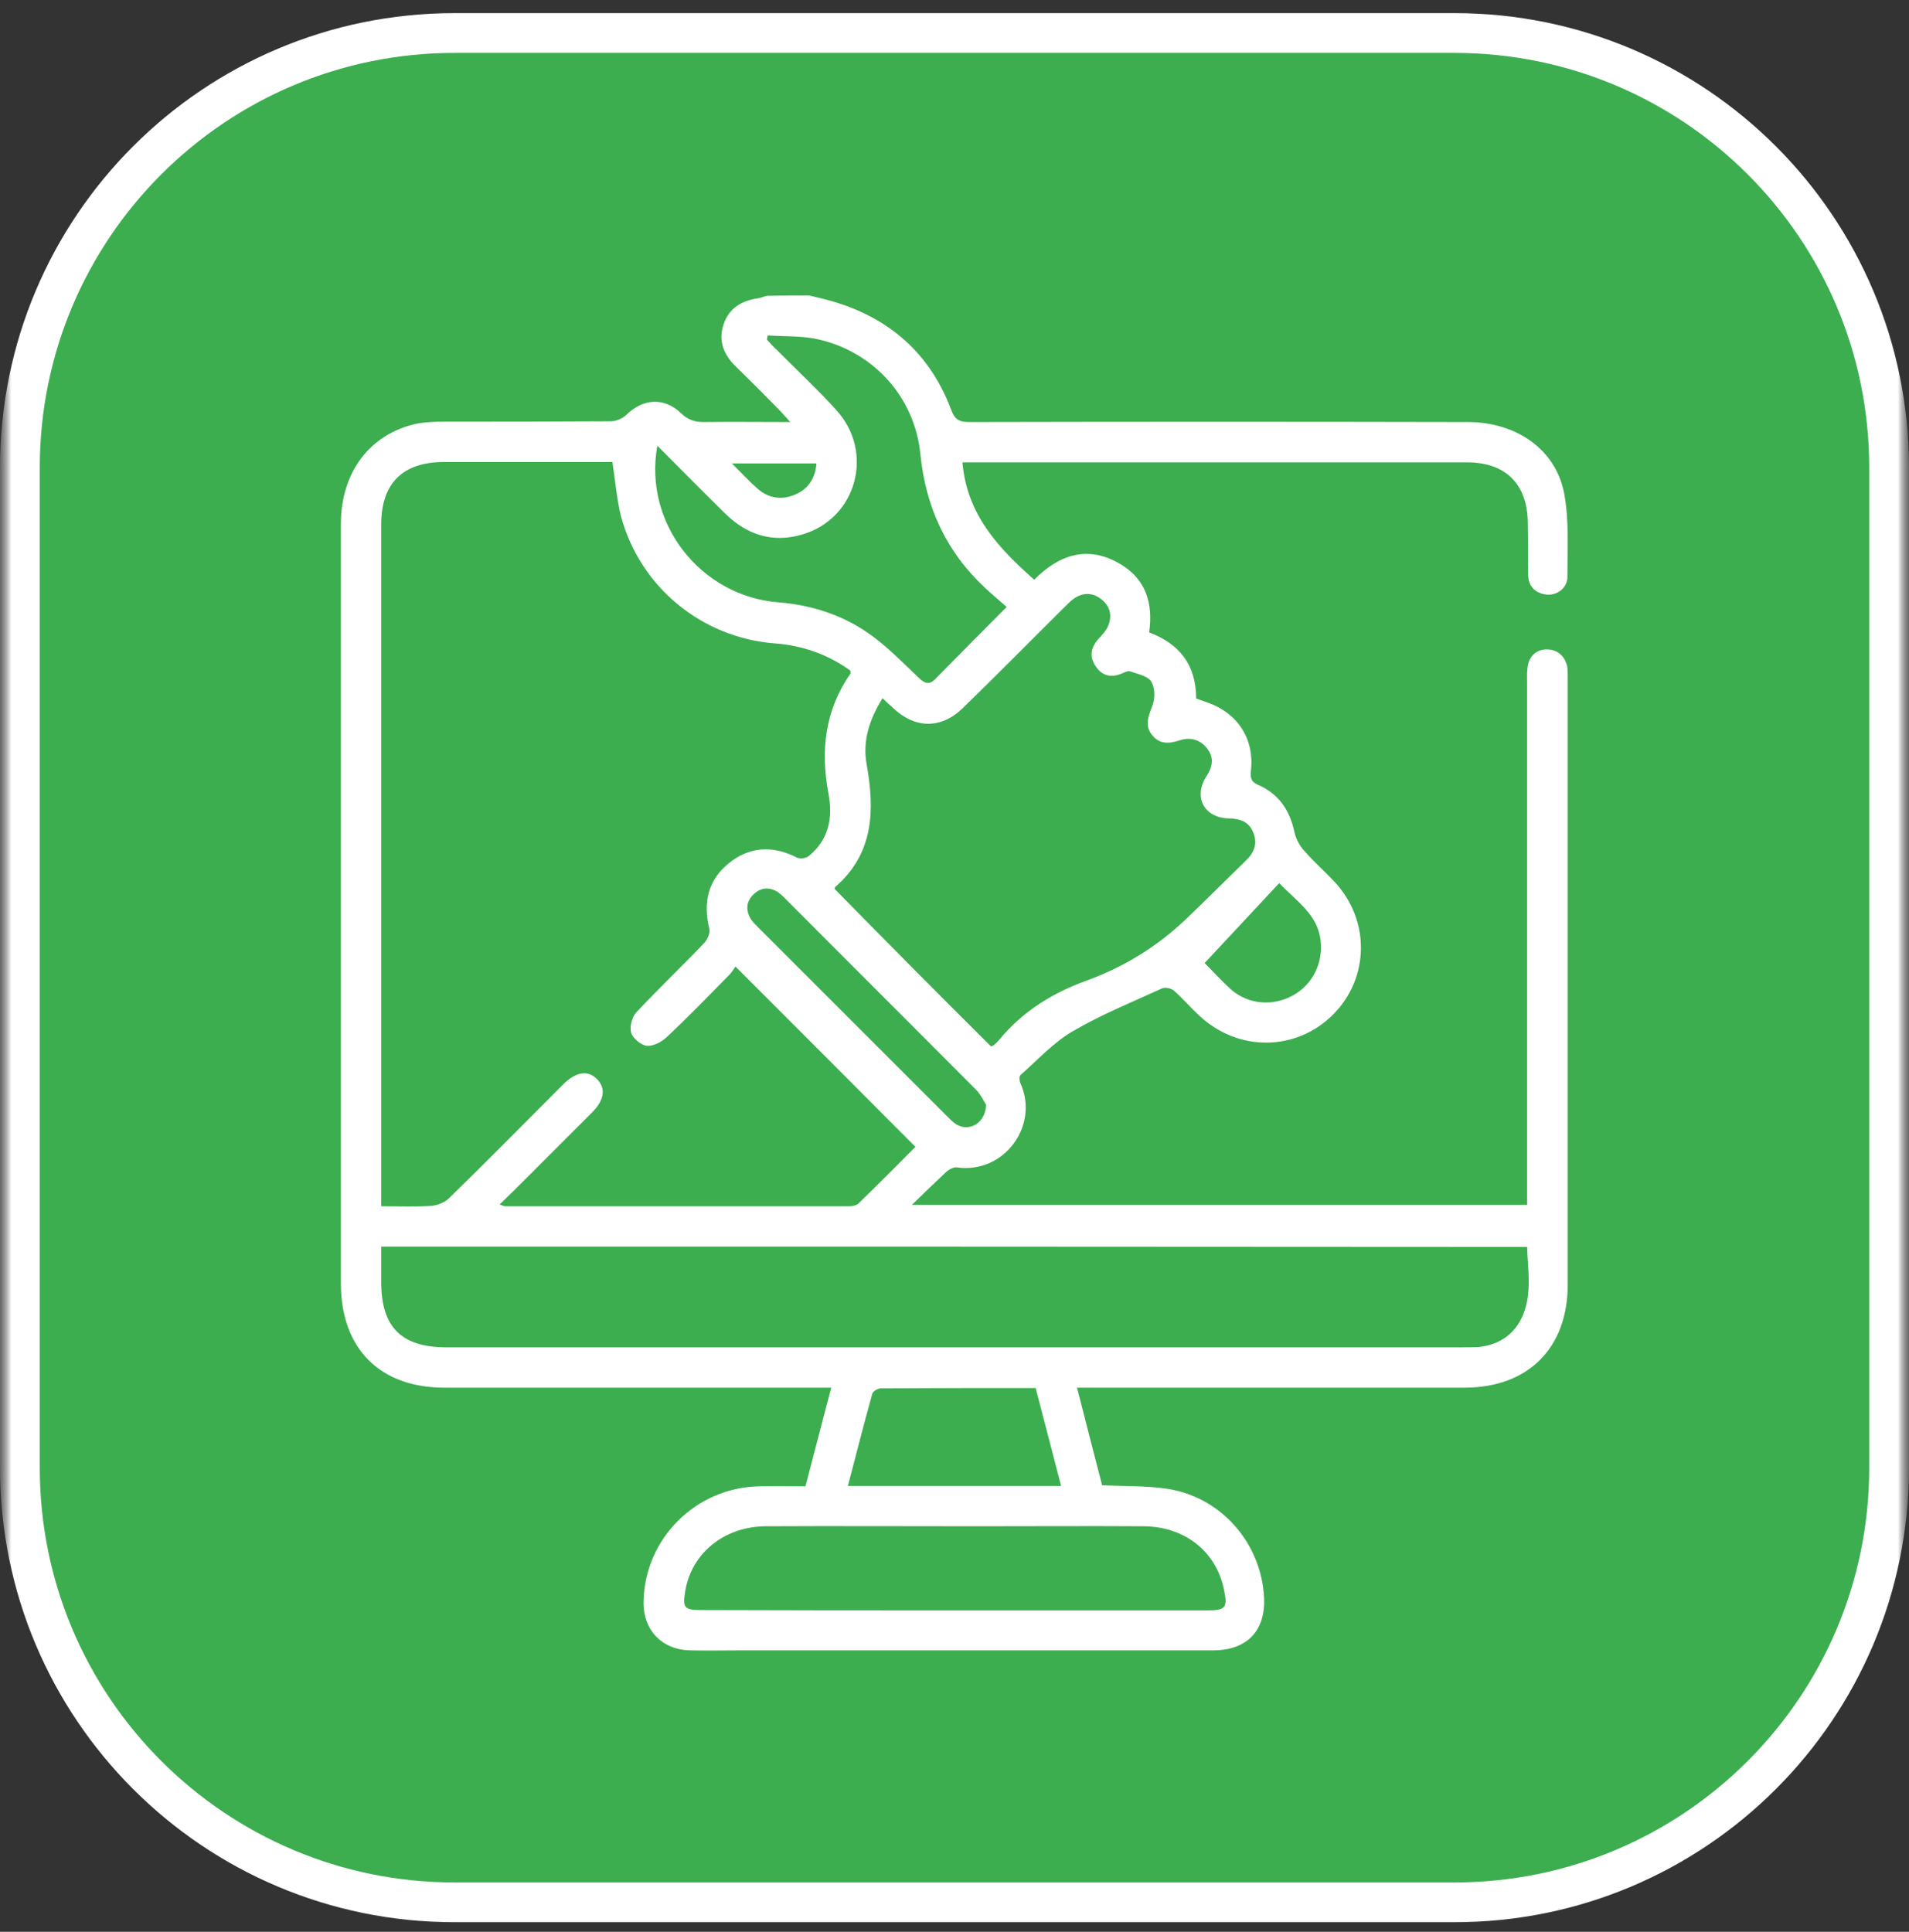
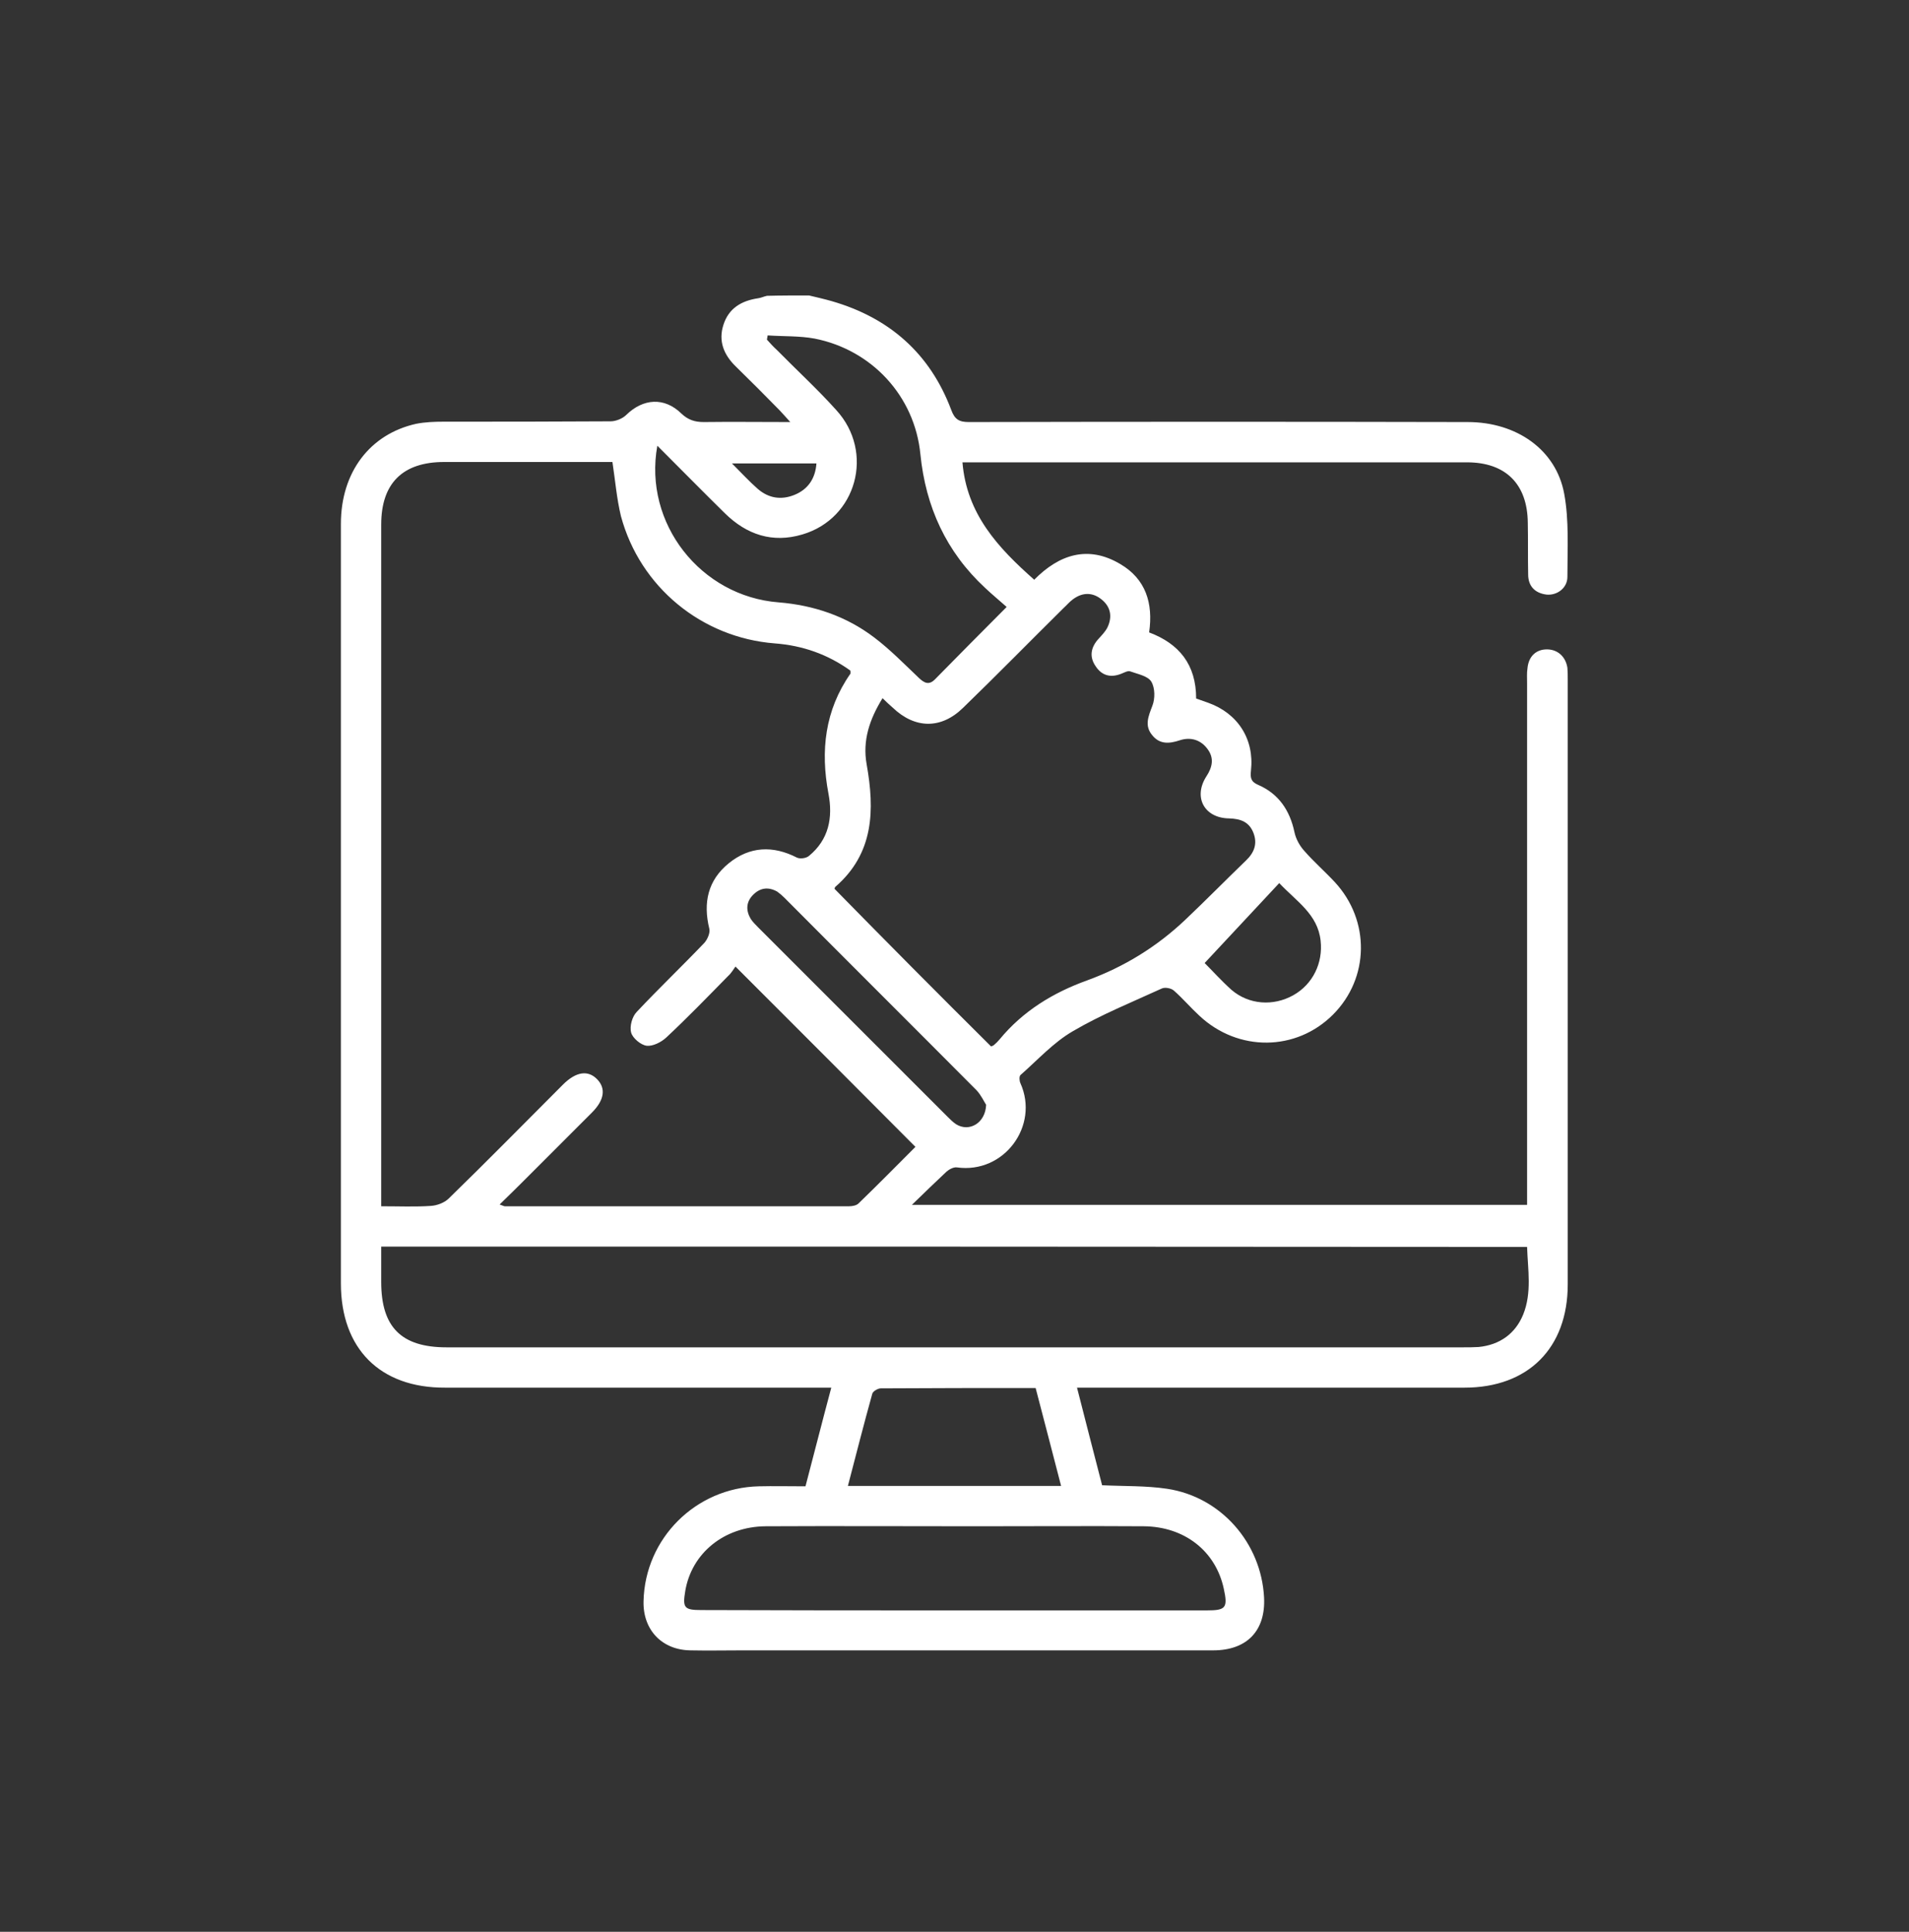
<svg xmlns="http://www.w3.org/2000/svg" width="84" height="85" viewBox="0 0 84 85" fill="none">
  <rect x="0" y="0" width="84" height="85" fill="#333333" stroke="none" />
  <g clip-path="url(#clip0_7_227)">
    <mask id="mask0_7_227" style="mask-type:luminance" maskUnits="userSpaceOnUse" x="0" y="0" width="84" height="85">
      <path d="M84 0H0V85H84V0Z" fill="white" />
    </mask>
    <g mask="url(#mask0_7_227)">
      <mask id="mask1_7_227" style="mask-type:luminance" maskUnits="userSpaceOnUse" x="0" y="0" width="84" height="85">
-         <path d="M84 0H0V85H84V0Z" fill="white" />
-       </mask>
+         </mask>
      <g mask="url(#mask1_7_227)">
        <path d="M64 1.453H20C9.438 1.453 0.875 10.016 0.875 20.578V64.578C0.875 75.141 9.438 83.703 20 83.703H64C74.562 83.703 83.125 75.141 83.125 64.578V20.578C83.125 10.016 74.562 1.453 64 1.453Z" fill="#3cae4f" />
        <path d="M64 1.453H20C9.438 1.453 0.875 10.016 0.875 20.578V64.578C0.875 75.141 9.438 83.703 20 83.703H64C74.562 83.703 83.125 75.141 83.125 64.578V20.578C83.125 10.016 74.562 1.453 64 1.453Z" stroke="white" stroke-width="1.75" />
      </g>
    </g>
    <g clip-path="url(#clip1_7_227)">
      <path d="M35.598 13C35.925 13.078 36.267 13.156 36.594 13.249C39.13 13.98 40.919 15.551 41.852 18.025C42.008 18.461 42.21 18.57 42.63 18.57C49.942 18.554 57.27 18.554 64.582 18.57C66.729 18.57 68.471 19.783 68.829 21.728C69.047 22.91 68.969 24.155 68.969 25.384C68.969 25.882 68.502 26.208 68.051 26.162C67.538 26.099 67.242 25.788 67.242 25.275C67.226 24.512 67.242 23.766 67.226 23.003C67.211 21.292 66.246 20.343 64.551 20.343C57.347 20.343 50.144 20.343 42.941 20.343C42.755 20.343 42.568 20.343 42.35 20.343C42.537 22.614 43.906 24.093 45.508 25.508C46.597 24.404 47.873 23.968 49.304 24.824C50.409 25.477 50.751 26.535 50.564 27.826C51.887 28.324 52.633 29.242 52.633 30.735C52.82 30.798 52.991 30.86 53.163 30.922C54.469 31.389 55.2 32.525 55.045 33.909C55.014 34.205 55.029 34.392 55.356 34.532C56.258 34.92 56.756 35.652 56.959 36.616C57.021 36.912 57.192 37.223 57.394 37.441C57.814 37.923 58.297 38.343 58.732 38.81C60.303 40.506 60.257 43.041 58.654 44.644C57.036 46.262 54.485 46.293 52.774 44.691C52.385 44.333 52.042 43.928 51.653 43.586C51.529 43.477 51.264 43.43 51.124 43.493C49.802 44.099 48.449 44.644 47.204 45.375C46.348 45.873 45.664 46.635 44.901 47.304C44.839 47.367 44.855 47.569 44.901 47.662C45.742 49.529 44.186 51.66 42.101 51.365C41.961 51.349 41.774 51.443 41.65 51.551C41.168 52.003 40.701 52.454 40.125 53.014C49.211 53.014 58.156 53.014 67.195 53.014C67.195 52.796 67.195 52.547 67.195 52.298C67.195 44.877 67.195 37.472 67.195 30.051C67.195 29.833 67.18 29.615 67.211 29.413C67.258 28.884 67.584 28.573 68.067 28.573C68.533 28.573 68.891 28.884 68.969 29.382C68.984 29.553 68.984 29.724 68.984 29.911C68.984 38.779 68.984 47.647 68.984 56.514C68.984 59.315 67.242 61.057 64.442 61.057C59.028 61.057 53.614 61.057 48.2 61.057C47.966 61.057 47.733 61.057 47.391 61.057C47.764 62.535 48.137 63.951 48.495 65.351C49.475 65.398 50.424 65.367 51.358 65.507C53.723 65.864 55.496 67.887 55.621 70.283C55.698 71.745 54.874 72.616 53.38 72.616C46.473 72.616 39.565 72.616 32.658 72.616C31.895 72.616 31.149 72.632 30.386 72.616C29.126 72.601 28.286 71.714 28.317 70.454C28.379 67.684 30.62 65.46 33.389 65.398C34.042 65.382 34.711 65.398 35.443 65.398C35.816 63.982 36.174 62.566 36.578 61.057C36.283 61.057 36.049 61.057 35.831 61.057C30.418 61.057 25.003 61.057 19.59 61.057C16.727 61.073 15 59.346 15 56.468C15 45.328 15 34.189 15 23.05C15 20.779 16.276 19.099 18.314 18.647C18.703 18.57 19.123 18.554 19.527 18.554C21.97 18.554 24.412 18.554 26.87 18.538C27.104 18.538 27.399 18.414 27.555 18.258C28.302 17.527 29.235 17.465 29.982 18.196C30.277 18.476 30.573 18.57 30.962 18.57C32.175 18.554 33.404 18.57 34.774 18.57C34.571 18.336 34.431 18.196 34.307 18.056C33.669 17.403 33.031 16.765 32.378 16.127C31.849 15.614 31.6 15.007 31.833 14.291C32.066 13.56 32.627 13.233 33.358 13.124C33.482 13.109 33.607 13.047 33.747 13.016C34.353 13 34.976 13 35.598 13ZM26.948 20.328C26.793 20.328 26.606 20.328 26.404 20.328C24.117 20.328 21.83 20.328 19.543 20.328C17.723 20.328 16.774 21.261 16.774 23.081C16.774 32.867 16.774 42.637 16.774 52.423C16.774 52.625 16.774 52.827 16.774 53.076C17.567 53.076 18.267 53.107 18.952 53.06C19.232 53.045 19.558 52.92 19.745 52.734C21.441 51.085 23.105 49.389 24.77 47.724C25.346 47.149 25.875 47.071 26.279 47.491C26.668 47.895 26.59 48.409 26.046 48.953C25.128 49.871 24.21 50.789 23.292 51.707C22.872 52.127 22.452 52.547 21.985 52.998C22.125 53.045 22.172 53.076 22.219 53.076C27.259 53.076 32.3 53.076 37.356 53.076C37.496 53.076 37.683 53.045 37.776 52.952C38.647 52.111 39.503 51.24 40.281 50.462C37.636 47.802 35.038 45.204 32.362 42.528C32.284 42.637 32.175 42.824 32.035 42.948C31.133 43.866 30.246 44.784 29.313 45.655C29.095 45.857 28.722 46.044 28.457 46.013C28.193 45.982 27.835 45.671 27.773 45.437C27.695 45.157 27.819 44.722 28.022 44.519C28.986 43.493 30.013 42.513 30.993 41.486C31.133 41.33 31.258 41.035 31.211 40.863C30.931 39.712 31.149 38.732 32.066 37.985C32.984 37.239 34.011 37.192 35.069 37.736C35.209 37.799 35.474 37.767 35.598 37.659C36.469 36.943 36.656 35.978 36.454 34.92C36.096 33.038 36.298 31.249 37.418 29.646C37.434 29.615 37.418 29.569 37.418 29.506C36.423 28.791 35.318 28.402 34.089 28.309C30.884 28.06 28.162 25.835 27.322 22.708C27.135 21.93 27.073 21.152 26.948 20.328ZM16.774 54.85C16.774 55.41 16.774 55.907 16.774 56.405C16.774 58.397 17.66 59.283 19.652 59.283C34.556 59.283 49.46 59.283 64.364 59.283C64.597 59.283 64.831 59.283 65.064 59.268C65.997 59.175 66.682 58.677 67.024 57.837C67.413 56.872 67.226 55.861 67.195 54.865C50.378 54.85 33.622 54.85 16.774 54.85ZM43.61 46.044C43.672 46.013 43.703 46.013 43.735 45.982C43.828 45.904 43.906 45.826 43.984 45.733C45.01 44.488 46.333 43.679 47.842 43.135C49.46 42.544 50.907 41.657 52.167 40.459C53.069 39.603 53.94 38.717 54.827 37.861C55.185 37.519 55.34 37.13 55.154 36.647C54.967 36.165 54.594 36.025 54.08 36.01C52.991 35.994 52.493 35.076 53.085 34.158C53.349 33.754 53.427 33.365 53.147 32.976C52.851 32.556 52.4 32.416 51.918 32.571C51.451 32.727 51.031 32.758 50.704 32.353C50.347 31.933 50.533 31.513 50.704 31.062C50.829 30.751 50.829 30.269 50.658 29.989C50.502 29.74 50.066 29.662 49.724 29.538C49.615 29.506 49.46 29.6 49.335 29.646C48.869 29.833 48.48 29.724 48.215 29.32C47.92 28.9 47.997 28.48 48.34 28.106C48.48 27.951 48.635 27.795 48.729 27.608C48.946 27.157 48.884 26.722 48.495 26.395C48.091 26.053 47.64 26.053 47.219 26.364C47.064 26.473 46.94 26.628 46.8 26.753C45.322 28.215 43.875 29.693 42.381 31.14C41.417 32.089 40.265 32.074 39.285 31.14C39.145 31.016 39.005 30.891 38.834 30.72C38.258 31.653 37.947 32.587 38.134 33.629C38.492 35.636 38.461 37.55 36.749 39.028C36.734 39.043 36.734 39.09 36.718 39.105C39.005 41.439 41.292 43.742 43.61 46.044ZM28.924 19.612C28.302 23.035 30.837 26.239 34.26 26.504C35.8 26.628 37.232 27.111 38.461 28.044C39.161 28.573 39.799 29.226 40.437 29.833C40.67 30.051 40.872 30.16 41.137 29.895C42.163 28.853 43.175 27.826 44.295 26.706C43.984 26.426 43.657 26.162 43.346 25.866C41.634 24.279 40.732 22.303 40.499 19.985C40.25 17.434 38.367 15.396 35.847 14.898C35.178 14.774 34.462 14.805 33.778 14.758C33.762 14.82 33.762 14.883 33.747 14.945C33.887 15.1 34.027 15.256 34.182 15.396C35.054 16.283 35.971 17.123 36.796 18.041C38.492 19.892 37.698 22.817 35.303 23.517C33.996 23.906 32.86 23.532 31.895 22.583C30.931 21.634 29.966 20.654 28.924 19.612ZM41.977 70.858C45.679 70.858 49.382 70.858 53.1 70.858C53.94 70.858 54.034 70.749 53.847 69.894C53.489 68.245 52.12 67.171 50.331 67.156C47.873 67.14 45.399 67.156 42.941 67.156C39.861 67.156 36.765 67.14 33.684 67.156C31.864 67.171 30.433 68.338 30.153 70.003C30.029 70.749 30.106 70.843 30.869 70.843C34.556 70.858 38.258 70.858 41.977 70.858ZM45.57 61.073C43.252 61.073 40.996 61.073 38.756 61.088C38.632 61.088 38.414 61.213 38.383 61.322C38.01 62.66 37.667 64.013 37.309 65.382C40.468 65.382 43.548 65.382 46.691 65.382C46.317 63.92 45.944 62.519 45.57 61.073ZM43.392 48.611C43.299 48.471 43.175 48.191 42.972 47.973C40.156 45.142 37.325 42.326 34.509 39.494C34.416 39.401 34.307 39.308 34.198 39.23C33.809 39.012 33.451 39.059 33.14 39.37C32.829 39.681 32.813 40.054 33.031 40.428C33.124 40.568 33.249 40.692 33.373 40.817C36.143 43.586 38.912 46.355 41.681 49.124C41.806 49.249 41.93 49.373 42.07 49.467C42.646 49.825 43.361 49.42 43.392 48.611ZM53.007 42.373C53.334 42.699 53.738 43.15 54.189 43.555C54.952 44.208 56.025 44.286 56.912 43.788C57.767 43.306 58.219 42.373 58.11 41.392C57.985 40.226 57.052 39.666 56.289 38.856C55.185 40.039 54.111 41.19 53.007 42.373ZM35.925 20.39C34.696 20.39 33.482 20.39 32.207 20.39C32.627 20.81 32.969 21.183 33.342 21.51C33.825 21.93 34.385 22.008 34.96 21.774C35.567 21.526 35.878 21.043 35.925 20.39Z" fill="white" />
    </g>
  </g>
  <defs>
    <clipPath id="clip0_7_227">
      <rect width="84" height="85" fill="white" />
    </clipPath>
    <clipPath id="clip1_7_227">
      <rect width="54" height="59.632" fill="white" transform="translate(15 13)" />
    </clipPath>
  </defs>
</svg>